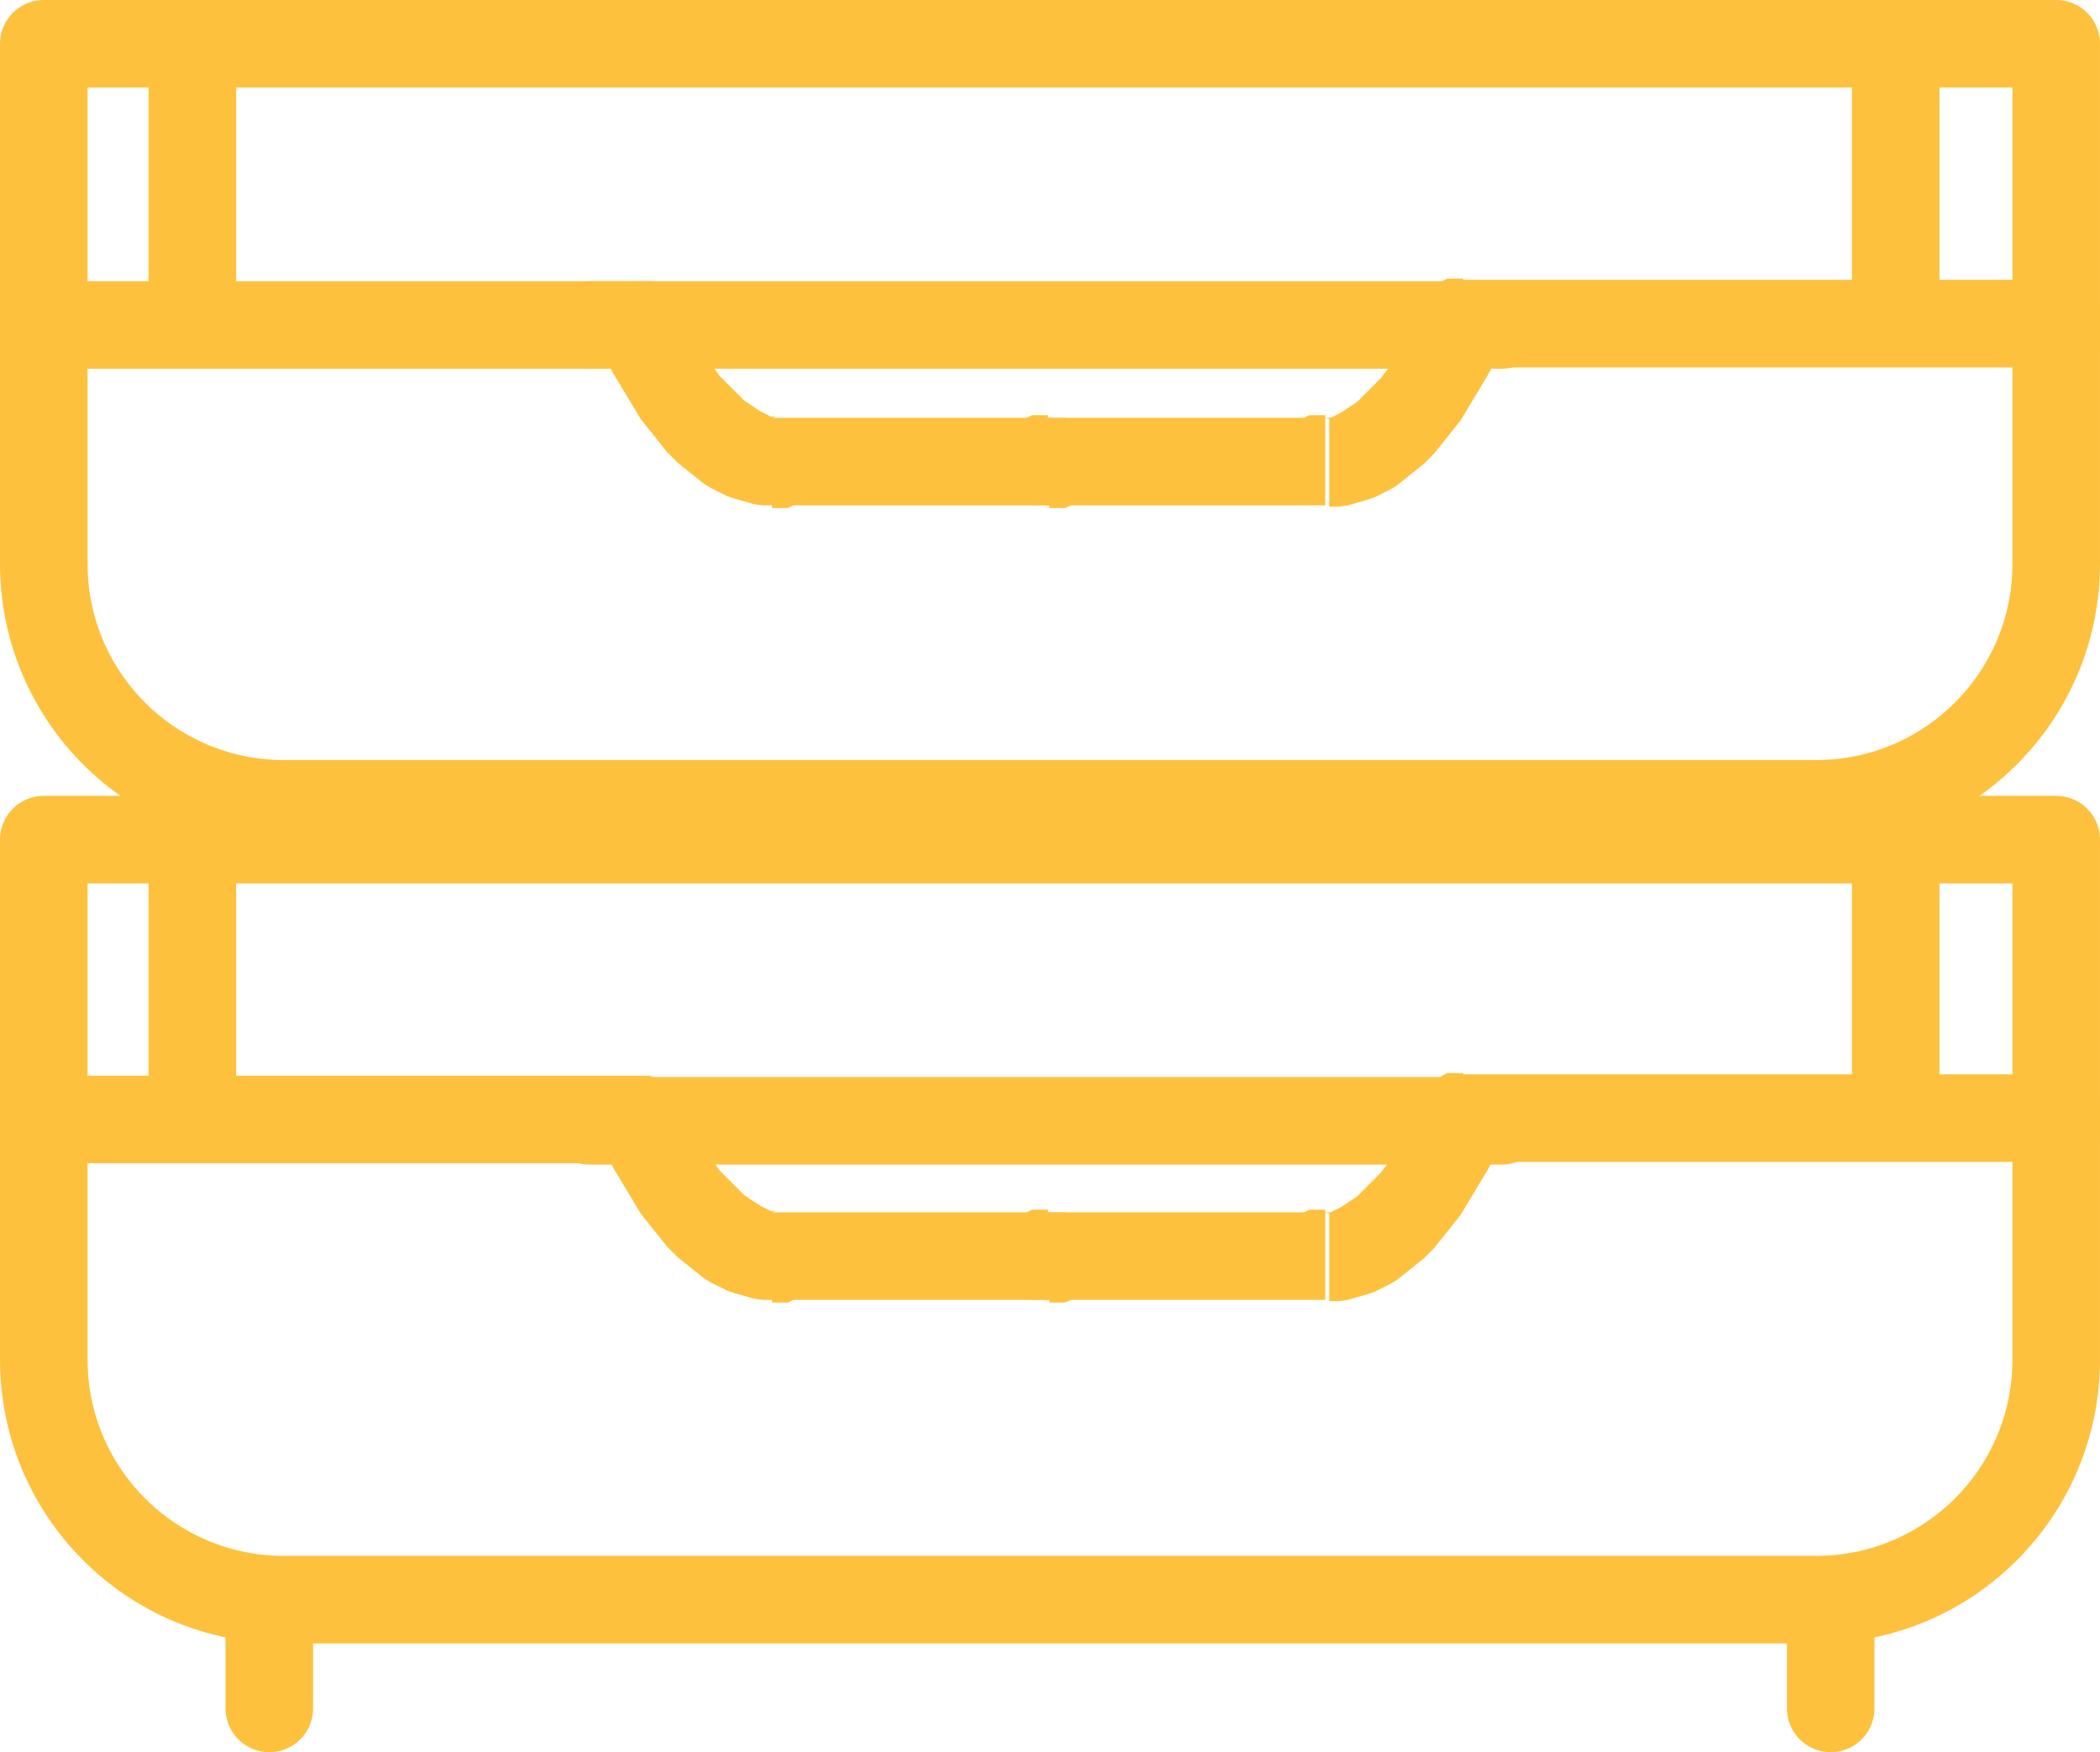
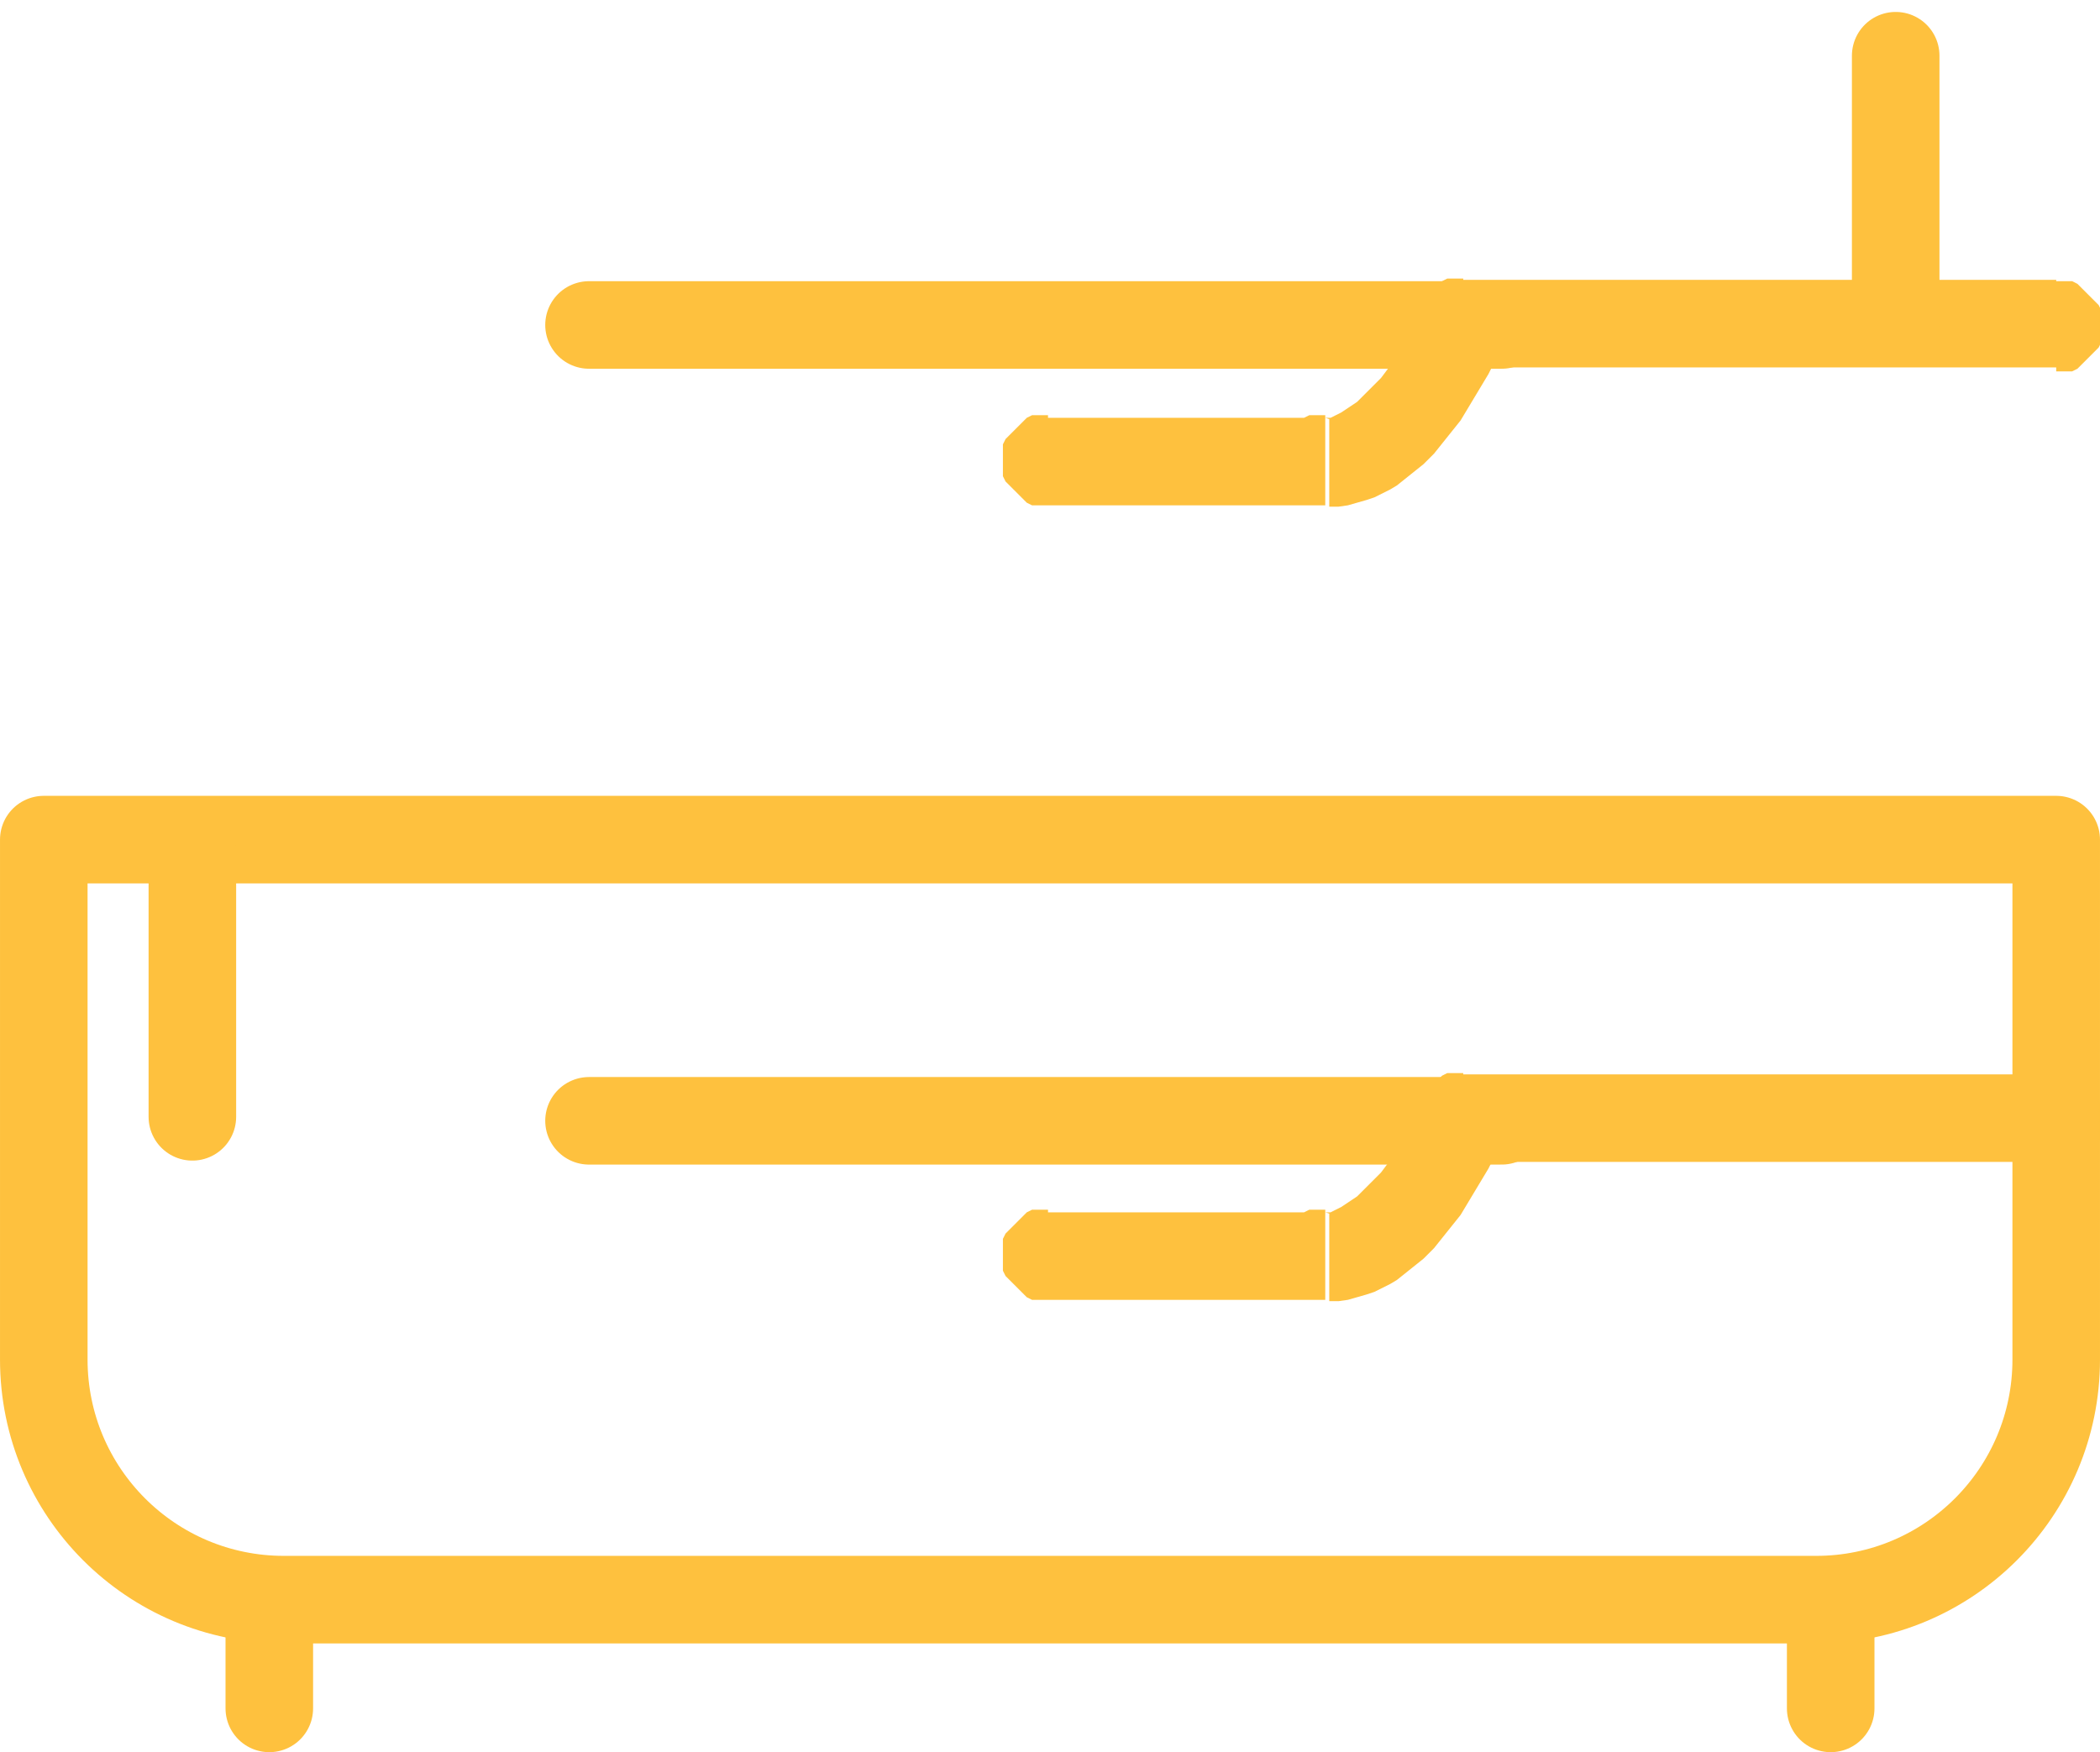
<svg xmlns="http://www.w3.org/2000/svg" xml:space="preserve" width="15.829mm" height="13.209mm" version="1.1" style="shape-rendering:geometricPrecision; text-rendering:geometricPrecision; image-rendering:optimizeQuality; fill-rule:evenodd; clip-rule:evenodd" viewBox="0 0 1583 1321">
  <defs>
    <style type="text/css">
   
    .str0 {stroke:#FEC13E;stroke-width:66;stroke-linecap:round;stroke-linejoin:round}
    .fil0 {fill:none}
    .fil1 {fill:#FEC13E;fill-rule:nonzero}
   
  </style>
  </defs>
  <g id="Слой_x0020_1">
    <g id="_329295408">
      <g>
        <g>
-           <path class="fil0 str0" d="M33 33l1517 0 0 392c0,100 -81,181 -181,181l-1155 0c-100,0 -181,-81 -181,-181l0 -392z" />
-         </g>
+           </g>
        <g>
          <g>
-             <path class="fil1" d="M37 212l0 66 -2 0 -2 0 -2 0 -2 0 -2 0 -2 0 -2 -1 -2 -1 -1 -1 -1 -1 -1 -1 -1 -1 -1 -1 -1 -1 -1 -1 -1 -1 -1 -1 -1 -1 -1 -1 -1 -1 -1 -1 -1 -1 -1 -1 -1 -1 -1 -2 -1 -2 0 -2 0 -2 0 -2 0 -2 0 -2 0 -2 0 -2 0 -2 0 -2 0 -2 0 -2 0 -2 1 -2 1 -2 1 -1 1 -1 1 -1 1 -1 1 -1 1 -1 1 -1 1 -1 1 -1 1 -1 1 -1 1 -1 1 -1 1 -1 1 -1 1 -1 2 -1 2 -1 2 0 2 0 2 0 2 0 2 0 2 0zm441 66l-441 0 0 -66 441 0 30 19 -30 48zm0 0l0 -66 2 0 2 0 2 0 2 0 2 0 2 0 2 1 2 1 1 1 1 1 1 1 1 1 1 1 1 1 1 1 1 1 1 1 1 1 1 1 1 1 1 1 1 1 1 1 1 1 1 2 1 2 0 2 0 2 0 2 0 2 0 2 0 2 0 2 0 2 0 2 0 2 0 2 0 2 -1 2 -1 2 -1 1 -1 1 -1 1 -1 1 -1 1 -1 1 -1 1 -1 1 -1 1 -1 1 -1 1 -1 1 -1 1 -1 1 -1 1 -1 1 -2 1 -2 1 -2 0 -2 0 -2 0 -2 0 -2 0 -2 0zm104 37l0 66 0 0 -7 0 -7 -1 -7 -2 -7 -2 -6 -2 -6 -3 -6 -3 -5 -3 -5 -4 -5 -4 -5 -4 -5 -4 -4 -4 -4 -4 -4 -5 -4 -5 -4 -5 -4 -5 -4 -5 -3 -5 -3 -5 -3 -5 -3 -5 -3 -5 -3 -5 -3 -5 -2 -4 -2 -4 -2 -4 -2 -4 -2 -4 -2 -4 59 -29 1 3 2 3 2 3 2 3 2 4 2 4 2 4 2 4 2 4 2 4 3 4 3 4 3 4 3 4 3 4 3 3 3 3 3 3 3 3 3 3 3 3 3 2 3 2 3 2 3 2 2 1 2 1 2 1 2 1 2 0 1 0 1 0 0 0zm0 66l0 -66 2 0 2 0 2 0 2 0 2 0 2 0 2 1 2 1 1 1 1 1 1 1 1 1 1 1 1 1 1 1 1 1 1 1 1 1 1 1 1 1 1 1 1 1 1 1 1 1 1 2 1 2 0 2 0 2 0 2 0 2 0 2 0 2 0 2 0 2 0 2 0 2 0 2 0 2 -1 2 -1 2 -1 1 -1 1 -1 1 -1 1 -1 1 -1 1 -1 1 -1 1 -1 1 -1 1 -1 1 -1 1 -1 1 -1 1 -1 1 -1 1 -2 1 -2 1 -2 0 -2 0 -2 0 -2 0 -2 0 -2 0zm209 0l-209 0 0 -66 209 0 0 66zm0 0l0 -66 2 0 2 0 2 0 2 0 2 0 2 0 2 1 2 1 1 1 1 1 1 1 1 1 1 1 1 1 1 1 1 1 1 1 1 1 1 1 1 1 1 1 1 1 1 1 1 1 1 2 1 2 0 2 0 2 0 2 0 2 0 2 0 2 0 2 0 2 0 2 0 2 0 2 0 2 -1 2 -1 2 -1 1 -1 1 -1 1 -1 1 -1 1 -1 1 -1 1 -1 1 -1 1 -1 1 -1 1 -1 1 -1 1 -1 1 -1 1 -1 1 -2 1 -2 1 -2 0 -2 0 -2 0 -2 0 -2 0 -2 0z" />
-           </g>
+             </g>
          <g>
            <path class="fil1" d="M1550 212l2 0 2 0 2 0 2 0 2 0 2 0 2 1 2 1 1 1 1 1 1 1 1 1 1 1 1 1 1 1 1 1 1 1 1 1 1 1 1 1 1 1 1 1 1 1 1 1 1 2 1 2 0 2 0 2 0 2 0 2 0 2 0 2 0 2 0 2 0 2 0 2 0 2 0 2 -1 2 -1 2 -1 1 -1 1 -1 1 -1 1 -1 1 -1 1 -1 1 -1 1 -1 1 -1 1 -1 1 -1 1 -1 1 -1 1 -1 1 -1 1 -2 1 -2 1 -2 0 -2 0 -2 0 -2 0 -2 0 -2 0 0 -66zm-447 66l-30 -48 30 -19 447 0 0 66 -447 0zm0 0l-2 0 -2 0 -2 0 -2 0 -2 0 -2 0 -2 -1 -2 -1 -1 -1 -1 -1 -1 -1 -1 -1 -1 -1 -1 -1 -1 -1 -1 -1 -1 -1 -1 -1 -1 -1 -1 -1 -1 -1 -1 -1 -1 -1 -1 -1 -1 -2 -1 -2 0 -2 0 -2 0 -2 0 -2 0 -2 0 -2 0 -2 0 -2 0 -2 0 -2 0 -2 0 -2 1 -2 1 -2 1 -1 1 -1 1 -1 1 -1 1 -1 1 -1 1 -1 1 -1 1 -1 1 -1 1 -1 1 -1 1 -1 1 -1 1 -1 1 -1 2 -1 2 -1 2 0 2 0 2 0 2 0 2 0 2 0 0 66zm-104 37l0 0 1 0 1 0 2 0 2 -1 2 -1 2 -1 2 -1 3 -2 3 -2 3 -2 3 -2 3 -3 3 -3 3 -3 3 -3 3 -3 3 -3 3 -4 3 -4 3 -4 3 -4 3 -4 2 -4 2 -4 2 -4 2 -4 2 -4 2 -4 2 -3 2 -3 2 -3 1 -3 59 29 -2 4 -2 4 -2 4 -2 4 -2 4 -2 4 -3 5 -3 5 -3 5 -3 5 -3 5 -3 5 -3 5 -4 5 -4 5 -4 5 -4 5 -4 5 -4 4 -4 4 -5 4 -5 4 -5 4 -5 4 -5 3 -6 3 -6 3 -6 2 -7 2 -7 2 -7 1 -7 0 0 0 0 -66zm0 66l-2 0 -2 0 -2 0 -2 0 -2 0 -2 0 -2 -1 -2 -1 -1 -1 -1 -1 -1 -1 -1 -1 -1 -1 -1 -1 -1 -1 -1 -1 -1 -1 -1 -1 -1 -1 -1 -1 -1 -1 -1 -1 -1 -1 -1 -1 -1 -2 -1 -2 0 -2 0 -2 0 -2 0 -2 0 -2 0 -2 0 -2 0 -2 0 -2 0 -2 0 -2 0 -2 1 -2 1 -2 1 -1 1 -1 1 -1 1 -1 1 -1 1 -1 1 -1 1 -1 1 -1 1 -1 1 -1 1 -1 1 -1 1 -1 1 -1 1 -1 2 -1 2 -1 2 0 2 0 2 0 2 0 2 0 2 0 0 66zm-209 0l0 -66 209 0 0 66 -209 0zm0 0l-2 0 -2 0 -2 0 -2 0 -2 0 -2 0 -2 -1 -2 -1 -1 -1 -1 -1 -1 -1 -1 -1 -1 -1 -1 -1 -1 -1 -1 -1 -1 -1 -1 -1 -1 -1 -1 -1 -1 -1 -1 -1 -1 -1 -1 -1 -1 -2 -1 -2 0 -2 0 -2 0 -2 0 -2 0 -2 0 -2 0 -2 0 -2 0 -2 0 -2 0 -2 0 -2 1 -2 1 -2 1 -1 1 -1 1 -1 1 -1 1 -1 1 -1 1 -1 1 -1 1 -1 1 -1 1 -1 1 -1 1 -1 1 -1 1 -1 1 -1 2 -1 2 -1 2 0 2 0 2 0 2 0 2 0 2 0 0 66z" />
          </g>
        </g>
        <g>
          <g>
-             <line class="fil0 str0" x1="145" y1="42" x2="145" y2="242" />
-           </g>
+             </g>
          <g>
            <line class="fil0 str0" x1="1429" y1="42" x2="1429" y2="242" />
          </g>
        </g>
        <g>
          <path class="fil0 str0" d="M444 245c146,0 542,0 688,0" />
        </g>
      </g>
      <g>
        <g>
          <path class="fil0 str0" d="M33 633l1517 0 0 392c0,100 -81,181 -181,181l-1155 0c-100,0 -181,-81 -181,-181l0 -392z" />
        </g>
        <g>
          <g>
-             <path class="fil1" d="M37 811l0 66 -2 0 -2 0 -2 0 -2 0 -2 0 -2 0 -2 -1 -2 -1 -1 -1 -1 -1 -1 -1 -1 -1 -1 -1 -1 -1 -1 -1 -1 -1 -1 -1 -1 -1 -1 -1 -1 -1 -1 -1 -1 -1 -1 -1 -1 -1 -1 -2 -1 -2 0 -2 0 -2 0 -2 0 -2 0 -2 0 -2 0 -2 0 -2 0 -2 0 -2 0 -2 0 -2 1 -2 1 -2 1 -1 1 -1 1 -1 1 -1 1 -1 1 -1 1 -1 1 -1 1 -1 1 -1 1 -1 1 -1 1 -1 1 -1 1 -1 1 -1 2 -1 2 -1 2 0 2 0 2 0 2 0 2 0 2 0zm441 66l-441 0 0 -66 441 0 30 19 -30 48zm0 0l0 -66 2 0 2 0 2 0 2 0 2 0 2 0 2 1 2 1 1 1 1 1 1 1 1 1 1 1 1 1 1 1 1 1 1 1 1 1 1 1 1 1 1 1 1 1 1 1 1 1 1 2 1 2 0 2 0 2 0 2 0 2 0 2 0 2 0 2 0 2 0 2 0 2 0 2 0 2 -1 2 -1 2 -1 1 -1 1 -1 1 -1 1 -1 1 -1 1 -1 1 -1 1 -1 1 -1 1 -1 1 -1 1 -1 1 -1 1 -1 1 -1 1 -2 1 -2 1 -2 0 -2 0 -2 0 -2 0 -2 0 -2 0zm104 37l0 66 0 0 -7 0 -7 -1 -7 -2 -7 -2 -6 -2 -6 -3 -6 -3 -5 -3 -5 -4 -5 -4 -5 -4 -5 -4 -4 -4 -4 -4 -4 -5 -4 -5 -4 -5 -4 -5 -4 -5 -3 -5 -3 -5 -3 -5 -3 -5 -3 -5 -3 -5 -3 -5 -2 -4 -2 -4 -2 -4 -2 -4 -2 -4 -2 -4 59 -29 1 3 2 3 2 3 2 3 2 4 2 4 2 4 2 4 2 4 2 4 3 4 3 4 3 4 3 4 3 4 3 3 3 3 3 3 3 3 3 3 3 3 3 2 3 2 3 2 3 2 2 1 2 1 2 1 2 1 2 0 1 0 1 0 0 0zm0 66l0 -66 2 0 2 0 2 0 2 0 2 0 2 0 2 1 2 1 1 1 1 1 1 1 1 1 1 1 1 1 1 1 1 1 1 1 1 1 1 1 1 1 1 1 1 1 1 1 1 1 1 2 1 2 0 2 0 2 0 2 0 2 0 2 0 2 0 2 0 2 0 2 0 2 0 2 0 2 -1 2 -1 2 -1 1 -1 1 -1 1 -1 1 -1 1 -1 1 -1 1 -1 1 -1 1 -1 1 -1 1 -1 1 -1 1 -1 1 -1 1 -1 1 -2 1 -2 1 -2 0 -2 0 -2 0 -2 0 -2 0 -2 0zm209 0l-209 0 0 -66 209 0 0 66zm0 0l0 -66 2 0 2 0 2 0 2 0 2 0 2 0 2 1 2 1 1 1 1 1 1 1 1 1 1 1 1 1 1 1 1 1 1 1 1 1 1 1 1 1 1 1 1 1 1 1 1 1 1 2 1 2 0 2 0 2 0 2 0 2 0 2 0 2 0 2 0 2 0 2 0 2 0 2 0 2 -1 2 -1 2 -1 1 -1 1 -1 1 -1 1 -1 1 -1 1 -1 1 -1 1 -1 1 -1 1 -1 1 -1 1 -1 1 -1 1 -1 1 -1 1 -2 1 -2 1 -2 0 -2 0 -2 0 -2 0 -2 0 -2 0z" />
-           </g>
+             </g>
          <g>
            <path class="fil1" d="M1550 811l2 0 2 0 2 0 2 0 2 0 2 0 2 1 2 1 1 1 1 1 1 1 1 1 1 1 1 1 1 1 1 1 1 1 1 1 1 1 1 1 1 1 1 1 1 1 1 1 1 2 1 2 0 2 0 2 0 2 0 2 0 2 0 2 0 2 0 2 0 2 0 2 0 2 0 2 -1 2 -1 2 -1 1 -1 1 -1 1 -1 1 -1 1 -1 1 -1 1 -1 1 -1 1 -1 1 -1 1 -1 1 -1 1 -1 1 -1 1 -1 1 -2 1 -2 1 -2 0 -2 0 -2 0 -2 0 -2 0 -2 0 0 -66zm-447 66l-30 -48 30 -19 447 0 0 66 -447 0zm0 0l-2 0 -2 0 -2 0 -2 0 -2 0 -2 0 -2 -1 -2 -1 -1 -1 -1 -1 -1 -1 -1 -1 -1 -1 -1 -1 -1 -1 -1 -1 -1 -1 -1 -1 -1 -1 -1 -1 -1 -1 -1 -1 -1 -1 -1 -1 -1 -2 -1 -2 0 -2 0 -2 0 -2 0 -2 0 -2 0 -2 0 -2 0 -2 0 -2 0 -2 0 -2 0 -2 1 -2 1 -2 1 -1 1 -1 1 -1 1 -1 1 -1 1 -1 1 -1 1 -1 1 -1 1 -1 1 -1 1 -1 1 -1 1 -1 1 -1 1 -1 2 -1 2 -1 2 0 2 0 2 0 2 0 2 0 2 0 0 66zm-104 37l0 0 1 0 1 0 2 0 2 -1 2 -1 2 -1 2 -1 3 -2 3 -2 3 -2 3 -2 3 -3 3 -3 3 -3 3 -3 3 -3 3 -3 3 -4 3 -4 3 -4 3 -4 3 -4 2 -4 2 -4 2 -4 2 -4 2 -4 2 -4 2 -3 2 -3 2 -3 1 -3 59 29 -2 4 -2 4 -2 4 -2 4 -2 4 -2 4 -3 5 -3 5 -3 5 -3 5 -3 5 -3 5 -3 5 -4 5 -4 5 -4 5 -4 5 -4 5 -4 4 -4 4 -5 4 -5 4 -5 4 -5 4 -5 3 -6 3 -6 3 -6 2 -7 2 -7 2 -7 1 -7 0 0 0 0 -66zm0 66l-2 0 -2 0 -2 0 -2 0 -2 0 -2 0 -2 -1 -2 -1 -1 -1 -1 -1 -1 -1 -1 -1 -1 -1 -1 -1 -1 -1 -1 -1 -1 -1 -1 -1 -1 -1 -1 -1 -1 -1 -1 -1 -1 -1 -1 -1 -1 -2 -1 -2 0 -2 0 -2 0 -2 0 -2 0 -2 0 -2 0 -2 0 -2 0 -2 0 -2 0 -2 0 -2 1 -2 1 -2 1 -1 1 -1 1 -1 1 -1 1 -1 1 -1 1 -1 1 -1 1 -1 1 -1 1 -1 1 -1 1 -1 1 -1 1 -1 1 -1 2 -1 2 -1 2 0 2 0 2 0 2 0 2 0 2 0 0 66zm-209 0l0 -66 209 0 0 66 -209 0zm0 0l-2 0 -2 0 -2 0 -2 0 -2 0 -2 0 -2 -1 -2 -1 -1 -1 -1 -1 -1 -1 -1 -1 -1 -1 -1 -1 -1 -1 -1 -1 -1 -1 -1 -1 -1 -1 -1 -1 -1 -1 -1 -1 -1 -1 -1 -1 -1 -2 -1 -2 0 -2 0 -2 0 -2 0 -2 0 -2 0 -2 0 -2 0 -2 0 -2 0 -2 0 -2 0 -2 1 -2 1 -2 1 -1 1 -1 1 -1 1 -1 1 -1 1 -1 1 -1 1 -1 1 -1 1 -1 1 -1 1 -1 1 -1 1 -1 1 -1 1 -1 2 -1 2 -1 2 0 2 0 2 0 2 0 2 0 2 0 0 66z" />
          </g>
        </g>
        <g>
          <g>
            <line class="fil0 str0" x1="145" y1="642" x2="145" y2="842" />
          </g>
          <g>
-             <line class="fil0 str0" x1="1429" y1="642" x2="1429" y2="842" />
-           </g>
+             </g>
        </g>
        <g>
          <path class="fil0 str0" d="M444 845c146,0 542,0 688,0" />
        </g>
      </g>
      <g>
        <g>
          <line class="fil0 str0" x1="203" y1="1209" x2="203" y2="1288" />
        </g>
        <g>
          <line class="fil0 str0" x1="1380" y1="1209" x2="1380" y2="1288" />
        </g>
      </g>
    </g>
  </g>
</svg>